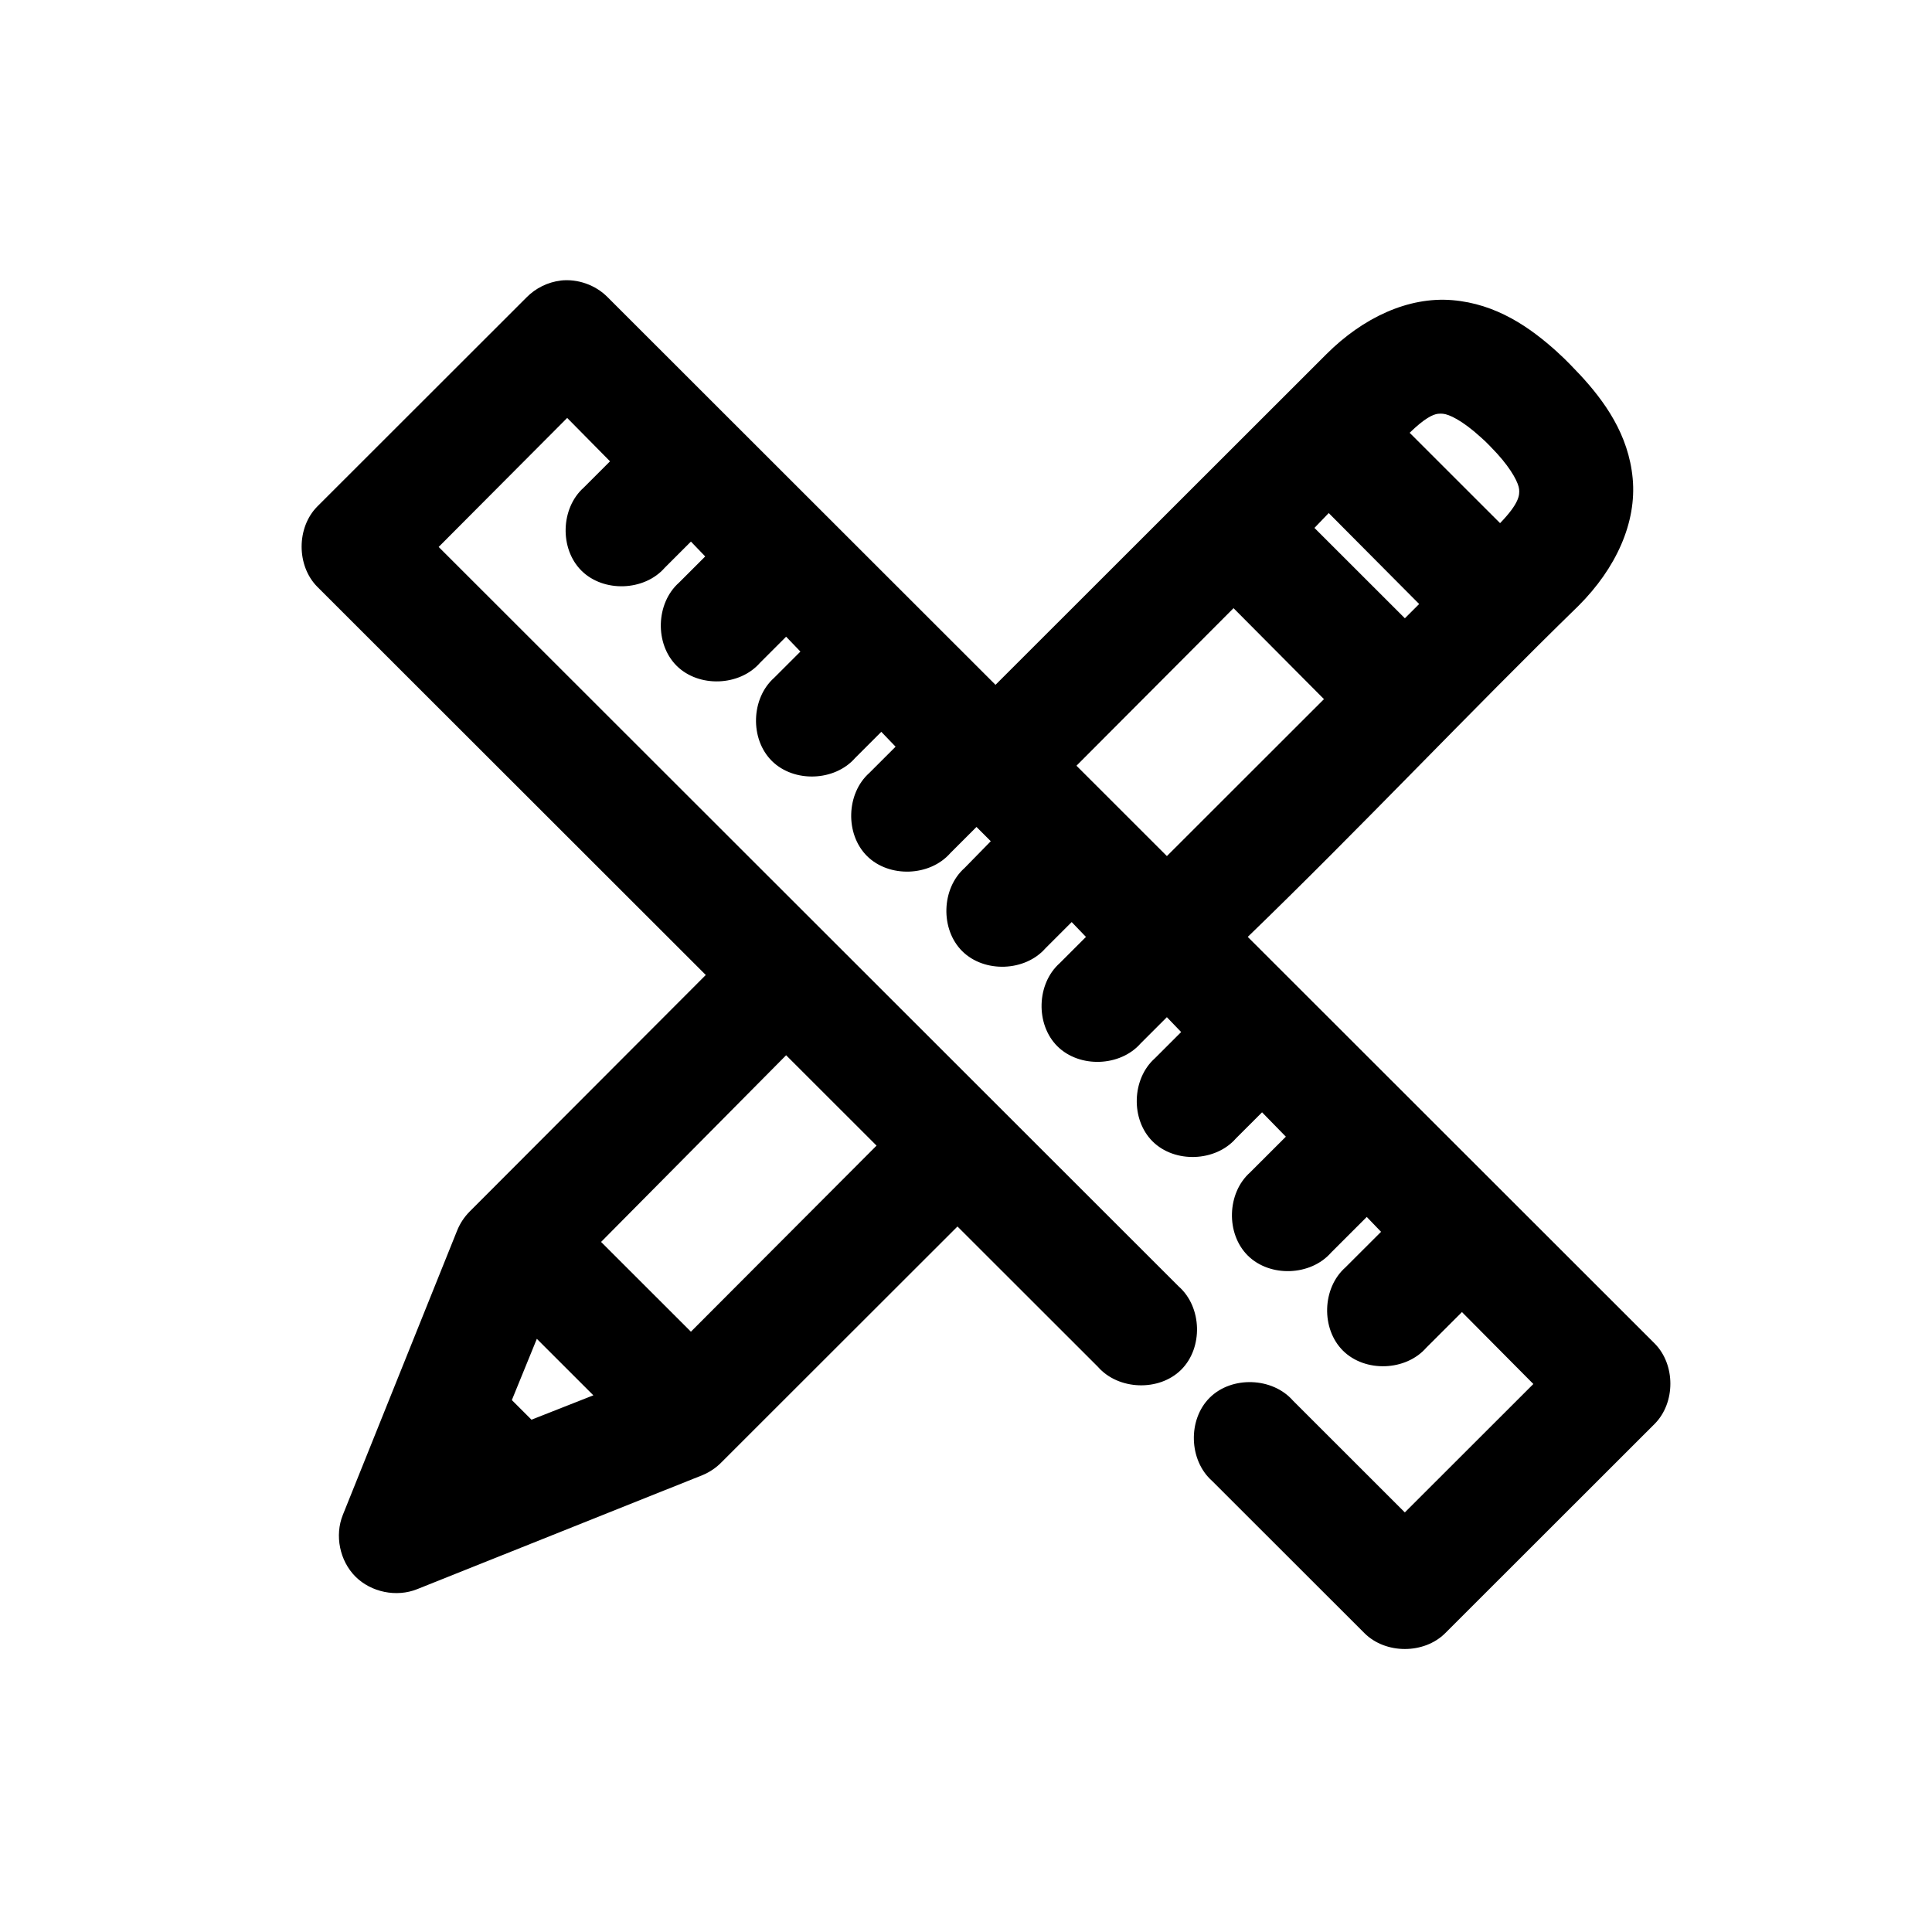
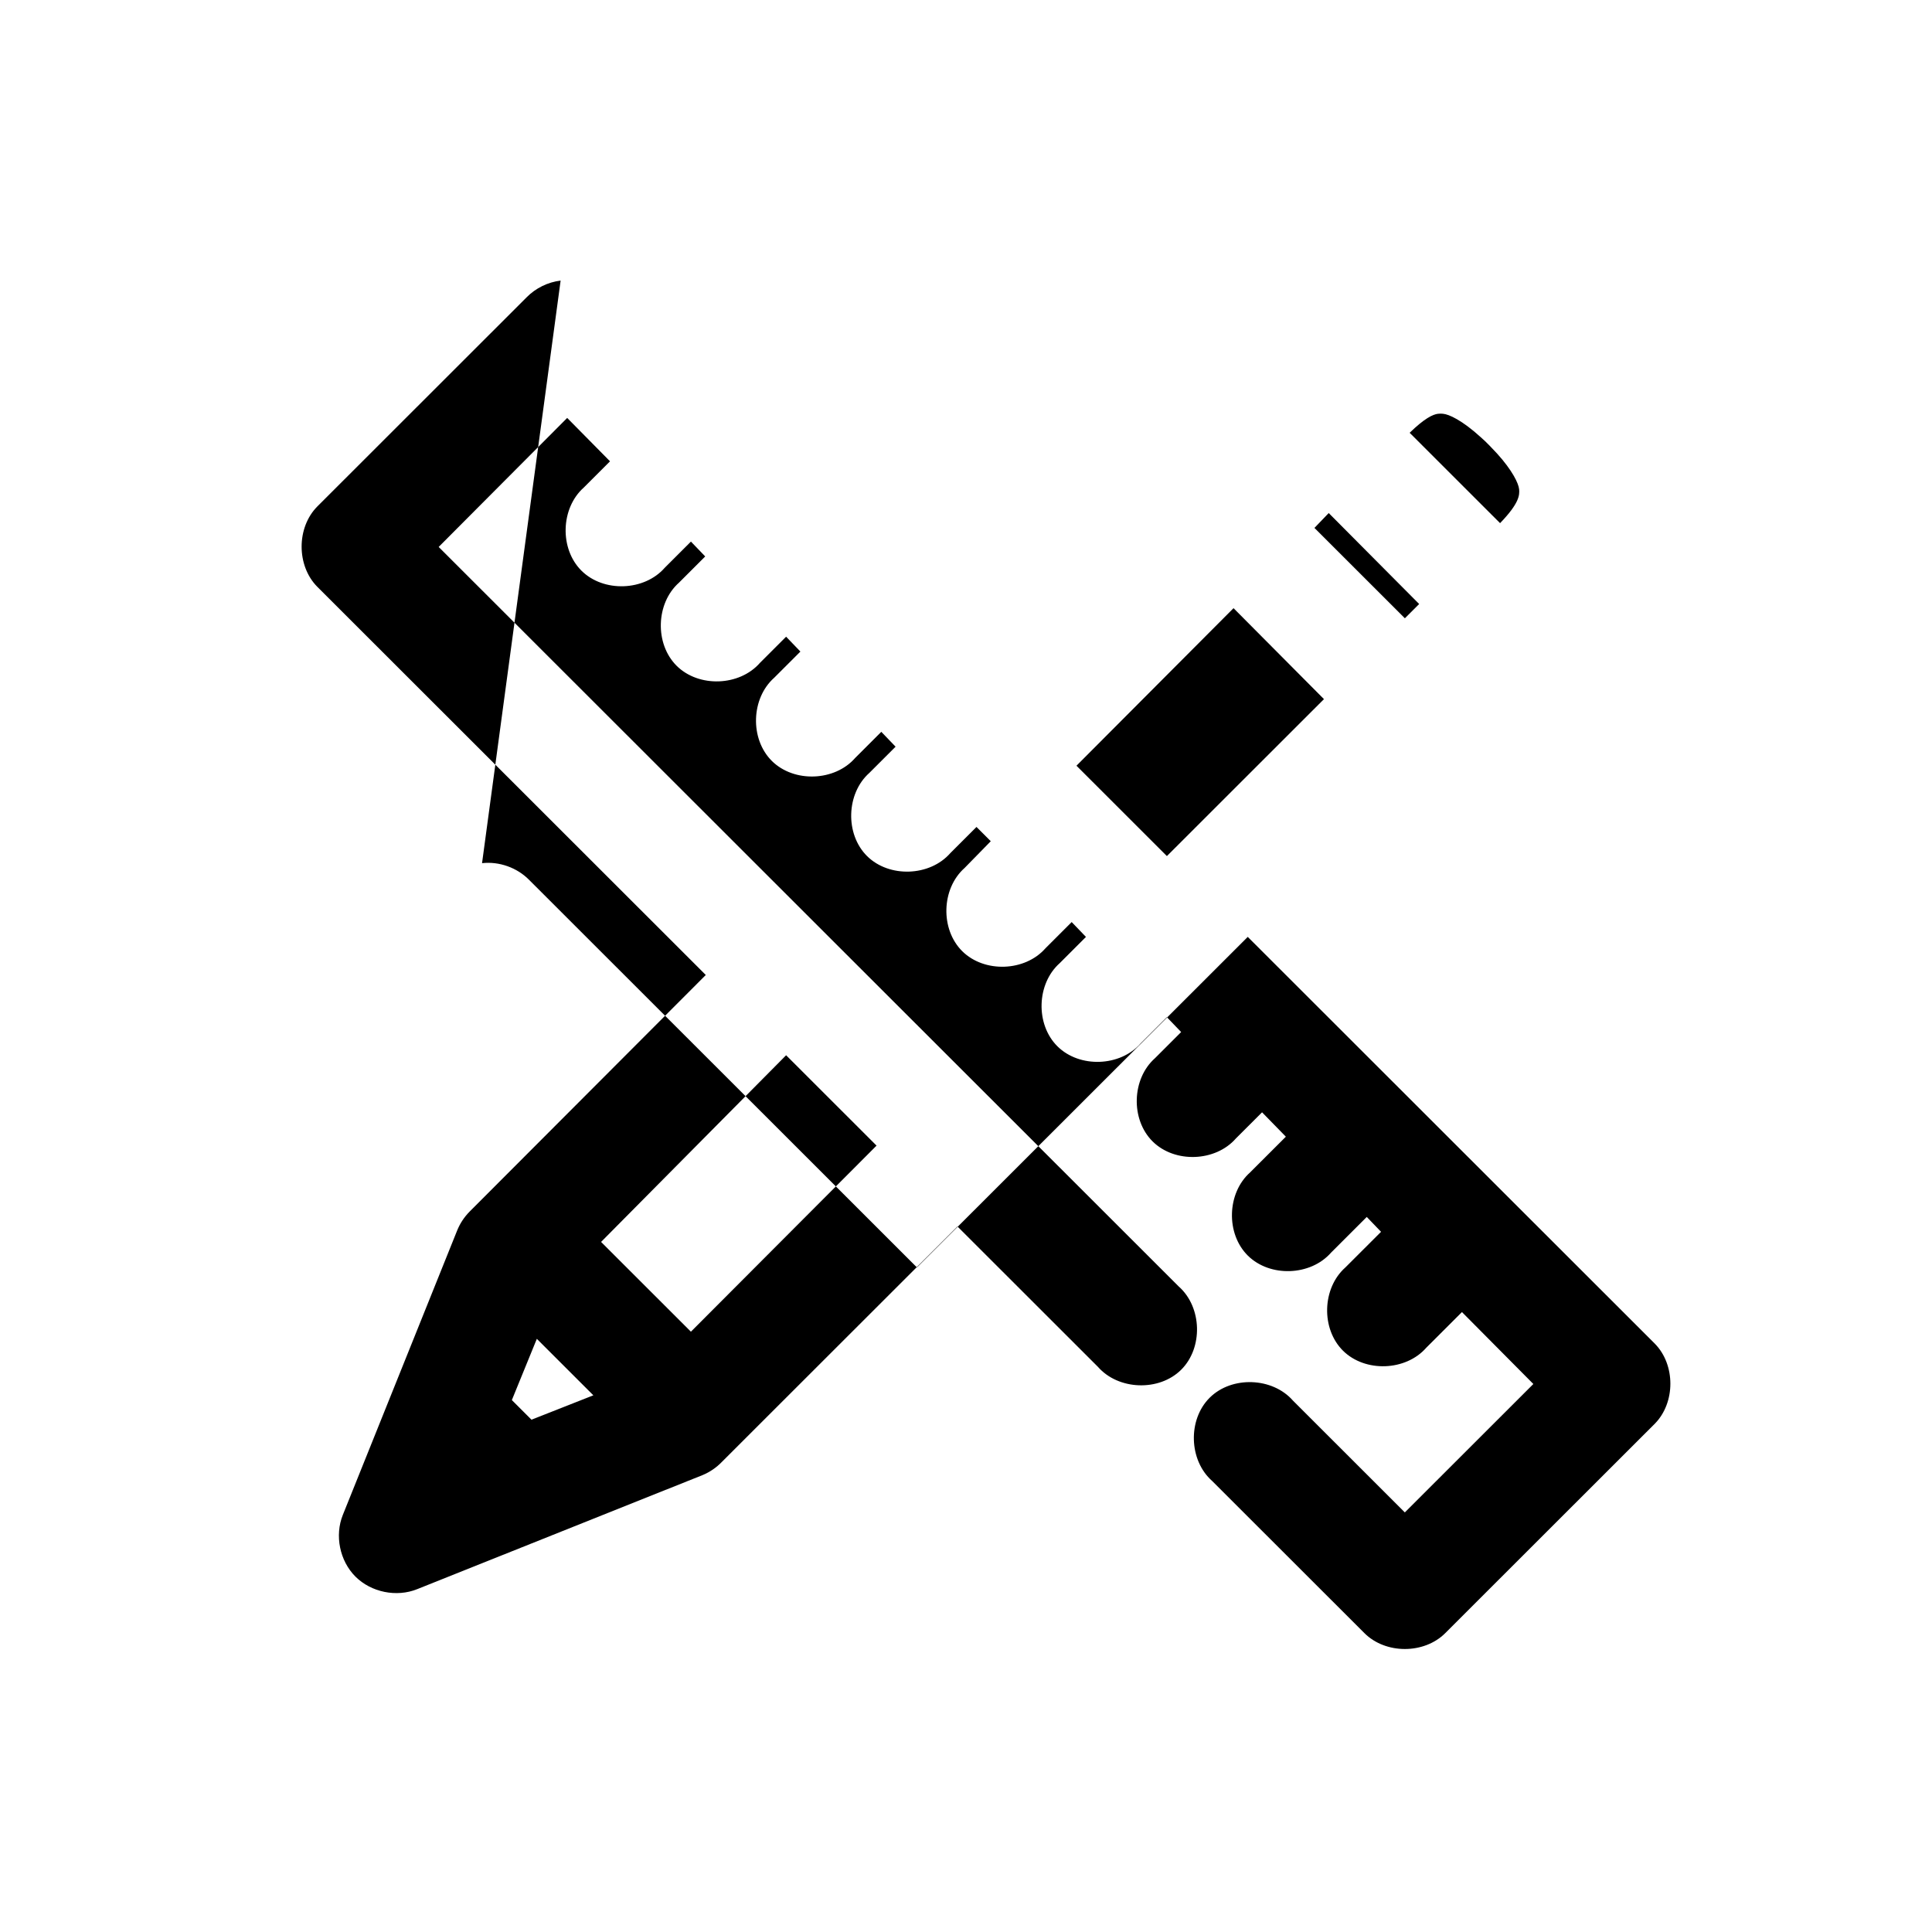
<svg xmlns="http://www.w3.org/2000/svg" fill="#000000" width="800px" height="800px" version="1.1" viewBox="144 144 512 512">
-   <path d="m292.57 218.36c-3.379 0.406-6.602 1.988-8.988 4.41l-55.5 55.461c-5.531 5.59-5.531 15.68 0 21.27l102.96 102.88-62.594 62.707c-1.426 1.438-2.559 3.164-3.312 5.043l-30.273 75.312c-2.211 5.469-0.844 12.195 3.328 16.367s10.906 5.539 16.379 3.328l75.684-30.25c1.895-0.797 3.621-1.984 5.047-3.465l62.438-62.391 37.211 37.184c5.426 6.207 16.215 6.594 22.066 0.785 5.856-5.809 5.551-16.59-0.625-22.055l-196.14-196 34.059-34.191 11.352 11.5-6.938 6.934c-6.172 5.469-6.477 16.25-0.625 22.055 5.856 5.809 16.641 5.422 22.066-0.785l6.938-6.934 3.785 3.938-6.938 6.934c-6.172 5.469-6.477 16.25-0.625 22.055 5.856 5.809 16.641 5.422 22.066-0.785l6.938-6.934 3.785 3.938-6.938 6.934c-6.172 5.469-6.477 16.25-0.625 22.055 5.856 5.809 16.641 5.422 22.066-0.785l6.938-6.934 3.785 3.938-6.938 6.934c-6.172 5.469-6.477 16.25-0.625 22.055 5.856 5.809 16.641 5.422 22.066-0.785l6.938-6.934 3.785 3.781-6.938 7.09c-6.172 5.469-6.477 16.25-0.625 22.055 5.856 5.805 16.641 5.422 22.066-0.785l6.938-6.934 3.785 3.938-6.938 6.934c-6.172 5.469-6.477 16.25-0.625 22.055 5.856 5.809 16.641 5.422 22.066-0.785l6.938-6.934 3.785 3.938-6.938 6.934c-6.172 5.469-6.477 16.25-0.625 22.055 5.856 5.809 16.641 5.422 22.066-0.785l6.938-6.934 6.309 6.461-9.461 9.453c-6.172 5.469-6.477 16.25-0.625 22.055 5.856 5.809 16.641 5.422 22.066-0.785l9.461-9.453 3.785 3.938-9.461 9.453c-6.172 5.469-6.477 16.25-0.625 22.055 5.856 5.805 16.641 5.422 22.066-0.785l9.461-9.453 18.922 19.062-34.059 34.031-29.641-29.621c-5.426-6.207-16.215-6.594-22.066-0.785-5.856 5.809-5.551 16.59 0.625 22.055l40.363 40.332c5.606 5.621 15.836 5.621 21.441 0l55.5-55.461c5.531-5.59 5.531-15.68 0-21.27l-107.85-107.77c29.582-28.59 59.105-59.934 87.664-87.758 9.91-9.902 15.438-22.016 14.348-33.719-1.086-11.699-7.508-20.543-14.031-27.57-0.051-0.055-0.105-0.105-0.156-0.156-1.328-1.363-3.16-3.418-5.676-5.672-0.051-0.047-0.105-0.109-0.156-0.156-7.25-6.555-16.141-12.734-27.75-13.707-11.691-0.98-23.699 4.617-33.426 14.336l-87.664 87.602-102.8-102.73c-3.199-3.242-7.926-4.918-12.457-4.41zm232.57 35.293c0.508-0.059 0.875-0.035 1.262 0 1.551 0.129 5.004 1.672 9.934 6.144 1.707 1.461 3.246 3.188 4.414 4.41 4.019 4.438 5.688 7.898 5.832 9.453 0.141 1.531 0.062 3.691-5.047 8.98l-23.965-23.949c3.926-3.801 6.129-4.879 7.566-5.043zm-29.012 26.312 23.965 24.105-3.785 3.781-23.965-23.949zm-25.227 25.207 23.965 24.105-41.625 41.594-23.965-23.949zm-118.57 118.48 23.965 23.949-49.195 49.312-23.809-23.789zm-66.062 75.152 14.98 14.969-16.398 6.461-5.203-5.199z" />
+   <path d="m292.57 218.36c-3.379 0.406-6.602 1.988-8.988 4.41l-55.5 55.461c-5.531 5.59-5.531 15.68 0 21.27l102.96 102.88-62.594 62.707c-1.426 1.438-2.559 3.164-3.312 5.043l-30.273 75.312c-2.211 5.469-0.844 12.195 3.328 16.367s10.906 5.539 16.379 3.328l75.684-30.25c1.895-0.797 3.621-1.984 5.047-3.465l62.438-62.391 37.211 37.184c5.426 6.207 16.215 6.594 22.066 0.785 5.856-5.809 5.551-16.59-0.625-22.055l-196.14-196 34.059-34.191 11.352 11.5-6.938 6.934c-6.172 5.469-6.477 16.25-0.625 22.055 5.856 5.809 16.641 5.422 22.066-0.785l6.938-6.934 3.785 3.938-6.938 6.934c-6.172 5.469-6.477 16.25-0.625 22.055 5.856 5.809 16.641 5.422 22.066-0.785l6.938-6.934 3.785 3.938-6.938 6.934c-6.172 5.469-6.477 16.25-0.625 22.055 5.856 5.809 16.641 5.422 22.066-0.785l6.938-6.934 3.785 3.938-6.938 6.934c-6.172 5.469-6.477 16.25-0.625 22.055 5.856 5.809 16.641 5.422 22.066-0.785l6.938-6.934 3.785 3.781-6.938 7.09c-6.172 5.469-6.477 16.25-0.625 22.055 5.856 5.805 16.641 5.422 22.066-0.785l6.938-6.934 3.785 3.938-6.938 6.934c-6.172 5.469-6.477 16.25-0.625 22.055 5.856 5.809 16.641 5.422 22.066-0.785l6.938-6.934 3.785 3.938-6.938 6.934c-6.172 5.469-6.477 16.25-0.625 22.055 5.856 5.809 16.641 5.422 22.066-0.785l6.938-6.934 6.309 6.461-9.461 9.453c-6.172 5.469-6.477 16.25-0.625 22.055 5.856 5.809 16.641 5.422 22.066-0.785l9.461-9.453 3.785 3.938-9.461 9.453c-6.172 5.469-6.477 16.25-0.625 22.055 5.856 5.805 16.641 5.422 22.066-0.785l9.461-9.453 18.922 19.062-34.059 34.031-29.641-29.621c-5.426-6.207-16.215-6.594-22.066-0.785-5.856 5.809-5.551 16.59 0.625 22.055l40.363 40.332c5.606 5.621 15.836 5.621 21.441 0l55.5-55.461c5.531-5.59 5.531-15.68 0-21.27l-107.85-107.77l-87.664 87.602-102.8-102.73c-3.199-3.242-7.926-4.918-12.457-4.41zm232.57 35.293c0.508-0.059 0.875-0.035 1.262 0 1.551 0.129 5.004 1.672 9.934 6.144 1.707 1.461 3.246 3.188 4.414 4.41 4.019 4.438 5.688 7.898 5.832 9.453 0.141 1.531 0.062 3.691-5.047 8.98l-23.965-23.949c3.926-3.801 6.129-4.879 7.566-5.043zm-29.012 26.312 23.965 24.105-3.785 3.781-23.965-23.949zm-25.227 25.207 23.965 24.105-41.625 41.594-23.965-23.949zm-118.57 118.48 23.965 23.949-49.195 49.312-23.809-23.789zm-66.062 75.152 14.98 14.969-16.398 6.461-5.203-5.199z" />
</svg>